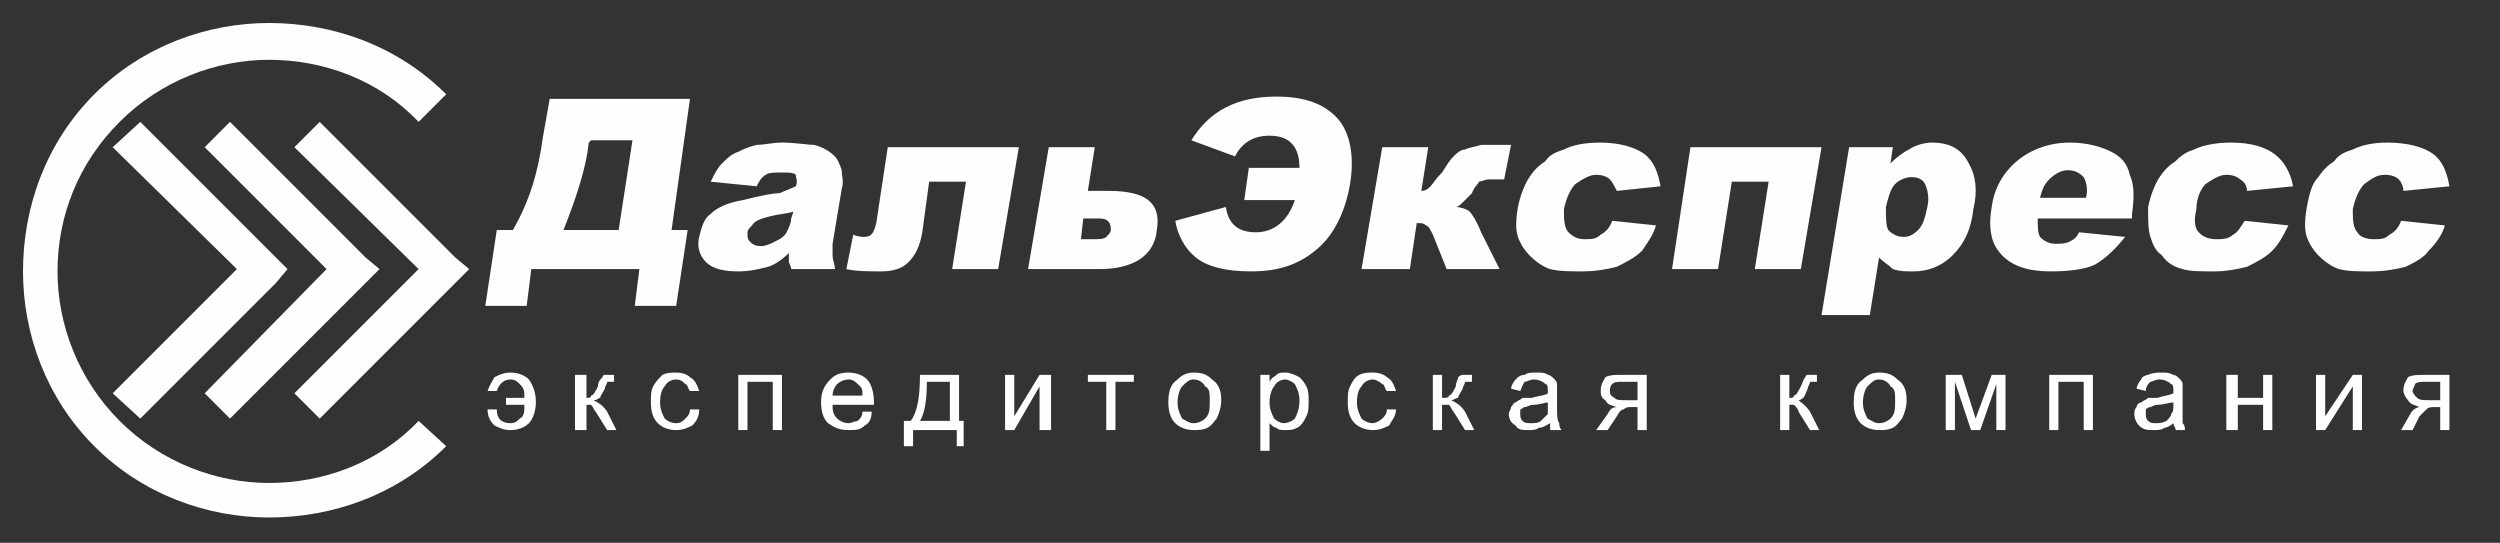
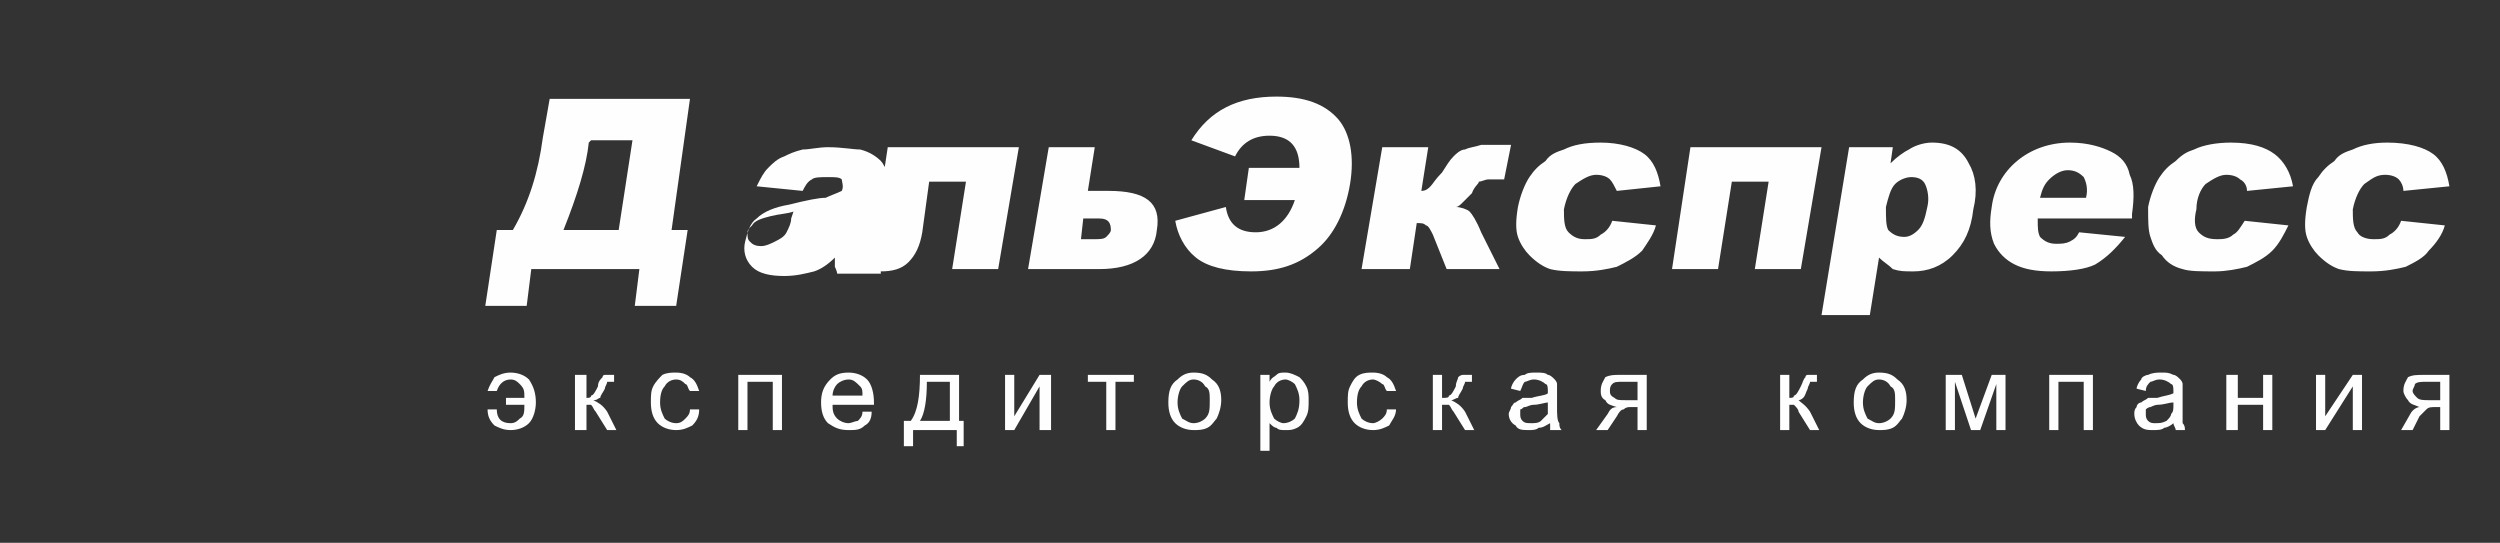
<svg xmlns="http://www.w3.org/2000/svg" xml:space="preserve" width="1087px" height="236px" style="shape-rendering:geometricPrecision; text-rendering:geometricPrecision; image-rendering:optimizeQuality; fill-rule:evenodd; clip-rule:evenodd" viewBox="0 0 1087 236">
  <rect x="0" y="0" width="1087" height="236" fill="#333333" stroke="none" />
  <defs>
    <style type="text/css">  .fil0 {fill:#FEFEFE;fill-rule:nonzero}  </style>
  </defs>
  <g id="Слой_x0020_1">
-     <path class="fil0" d="M194 194l0 0c-21,21 -49,31 -77,31 -27,0 -55,-10 -76,-31l0 0 0 0c-21,-21 -31,-49 -31,-76 0,-28 10,-56 31,-77l0 0 0 0c21,-21 49,-31 76,-31 28,0 56,10 77,31l0 0 -12 12 0 0c-17,-18 -41,-27 -65,-27 -23,0 -47,9 -65,27l0 0 0 0c-18,18 -27,41 -27,65 0,23 9,47 27,65l0 0 0 0c18,18 42,27 65,27 24,0 48,-9 65,-27l0 0 12 11zm-133 -141l59 59 5 5 -5 6 -59 59 -12 -11 54 -54 -54 -53 12 -11zm39 0l59 59 6 5 -6 6 -59 59 -11 -11 53 -54 -53 -53 11 -11zm39 0l59 59 6 5 -6 6 -59 59 -11 -11 54 -54 -54 -53 11 -11z" />
-     <path class="fil0" d="M294 133l-18 0 2 -16 -47 0 -2 16 -18 0 5 -33 7 0c7,-12 11,-25 13,-40l3 -17 61 0 -8 57 7 0 -5 33zm-25 -33l6 -39 -18 0 -1 1c-1,10 -5,23 -11,38l24 0zm60 -19l-20 -2c2,-4 3,-6 5,-8 2,-2 4,-4 7,-5 2,-1 4,-2 8,-3 3,0 7,-1 11,-1 6,0 11,1 14,1 4,1 7,3 9,5 1,1 2,3 3,6 0,3 1,5 0,8l-4 24c0,2 0,4 0,5 0,2 1,4 1,6l-19 0c0,-1 -1,-3 -1,-3 0,-1 0,-2 0,-4 -3,3 -6,5 -9,6 -4,1 -8,2 -13,2 -6,0 -11,-1 -14,-4 -3,-3 -4,-7 -3,-11 1,-4 2,-8 5,-10 3,-3 8,-5 14,-6 8,-2 13,-3 16,-3 2,-1 5,-2 7,-3 1,-2 0,-4 0,-5 -1,-1 -3,-1 -6,-1 -3,0 -6,0 -7,1 -2,1 -3,3 -4,5zm16 11c-3,1 -6,1 -10,2 -4,1 -7,2 -8,4 -1,1 -2,2 -2,3 0,2 0,3 1,4 1,1 2,2 5,2 2,0 4,-1 6,-2 2,-1 4,-2 5,-4 1,-2 2,-4 2,-6l1 -3zm89 25l-20 0 6 -38 -16 0 -3 22c-1,6 -3,10 -6,13 -3,3 -7,4 -12,4 -5,0 -11,0 -15,-1l3 -15c2,1 4,1 5,1 3,0 4,-2 5,-6l5 -33 57 0 -9 53zm39 -34l9 0c16,0 23,5 21,17 -1,11 -10,17 -25,17l-31 0 9 -53 20 0 -3 19zm-3 21l6 0c2,0 4,0 5,-1 1,-1 2,-2 2,-3 0,-3 -1,-5 -5,-5l-7 0 -1 9z" />
+     <path class="fil0" d="M294 133l-18 0 2 -16 -47 0 -2 16 -18 0 5 -33 7 0c7,-12 11,-25 13,-40l3 -17 61 0 -8 57 7 0 -5 33zm-25 -33l6 -39 -18 0 -1 1c-1,10 -5,23 -11,38l24 0zm60 -19c2,-4 3,-6 5,-8 2,-2 4,-4 7,-5 2,-1 4,-2 8,-3 3,0 7,-1 11,-1 6,0 11,1 14,1 4,1 7,3 9,5 1,1 2,3 3,6 0,3 1,5 0,8l-4 24c0,2 0,4 0,5 0,2 1,4 1,6l-19 0c0,-1 -1,-3 -1,-3 0,-1 0,-2 0,-4 -3,3 -6,5 -9,6 -4,1 -8,2 -13,2 -6,0 -11,-1 -14,-4 -3,-3 -4,-7 -3,-11 1,-4 2,-8 5,-10 3,-3 8,-5 14,-6 8,-2 13,-3 16,-3 2,-1 5,-2 7,-3 1,-2 0,-4 0,-5 -1,-1 -3,-1 -6,-1 -3,0 -6,0 -7,1 -2,1 -3,3 -4,5zm16 11c-3,1 -6,1 -10,2 -4,1 -7,2 -8,4 -1,1 -2,2 -2,3 0,2 0,3 1,4 1,1 2,2 5,2 2,0 4,-1 6,-2 2,-1 4,-2 5,-4 1,-2 2,-4 2,-6l1 -3zm89 25l-20 0 6 -38 -16 0 -3 22c-1,6 -3,10 -6,13 -3,3 -7,4 -12,4 -5,0 -11,0 -15,-1l3 -15c2,1 4,1 5,1 3,0 4,-2 5,-6l5 -33 57 0 -9 53zm39 -34l9 0c16,0 23,5 21,17 -1,11 -10,17 -25,17l-31 0 9 -53 20 0 -3 19zm-3 21l6 0c2,0 4,0 5,-1 1,-1 2,-2 2,-3 0,-3 -1,-5 -5,-5l-7 0 -1 9z" />
    <path class="fil0" d="M518 61c8,-13 20,-19 37,-19 12,0 21,3 27,10 5,6 7,16 5,28 -2,12 -7,22 -14,28 -8,7 -17,10 -29,10 -11,0 -19,-2 -24,-6 -5,-4 -8,-10 -9,-16l22 -6c1,7 5,11 13,11 8,0 14,-5 17,-14l-22 0 2 -14 22 0c0,-9 -4,-14 -13,-14 -7,0 -12,3 -15,9l-19 -7zm134 56l-23 0 -6 -15c-1,-2 -2,-4 -3,-4 -1,-1 -2,-1 -4,-1l-3 20 -21 0 9 -53 20 0 -3 19c2,0 3,-1 4,-2 1,-1 2,-3 5,-6 2,-3 3,-5 5,-7 1,-1 3,-3 5,-3 2,-1 4,-1 7,-2 3,0 7,0 13,0l-3 15 -1 0c-2,0 -4,0 -6,0 -1,0 -3,1 -4,1 0,1 -2,2 -3,5 -2,2 -3,3 -4,4 -1,1 -2,2 -3,2 2,0 5,1 6,2 1,1 3,4 5,9l8 16zm49 -21l19 2c-1,4 -4,8 -6,11 -3,3 -7,5 -11,7 -4,1 -9,2 -15,2 -5,0 -10,0 -14,-1 -3,-1 -6,-3 -9,-6 -2,-2 -4,-5 -5,-8 -1,-3 -1,-7 0,-13 1,-5 3,-10 5,-13 2,-3 4,-5 7,-7 2,-3 5,-4 8,-5 4,-2 9,-3 16,-3 8,0 15,2 19,5 4,3 6,8 7,14l-19 2c-1,-2 -2,-4 -3,-5 -1,-1 -3,-2 -6,-2 -3,0 -6,2 -9,4 -2,2 -4,6 -5,11 0,4 0,8 2,10 2,2 4,3 7,3 3,0 5,0 7,-2 2,-1 4,-3 5,-6zm82 21l-20 0 6 -38 -16 0 -6 38 -20 0 8 -53 57 0 -9 53zm9 20l12 -73 19 0 -1 7c3,-3 6,-5 8,-6 3,-2 7,-3 10,-3 8,0 13,3 16,9 3,5 4,12 2,20 -1,9 -4,15 -9,20 -5,5 -11,7 -17,7 -4,0 -6,0 -9,-1 -2,-2 -4,-3 -6,-5l-4 25 -21 0zm28 -47c0,5 0,8 1,10 2,2 4,3 7,3 2,0 4,-1 6,-3 2,-2 3,-5 4,-10 1,-4 0,-8 -1,-10 -1,-2 -3,-3 -6,-3 -2,0 -5,1 -7,3 -2,2 -3,6 -4,10zm107 5l-41 0c0,4 0,6 1,8 2,2 4,3 7,3 2,0 4,0 6,-1 2,-1 3,-2 4,-4l20 2c-4,5 -8,9 -13,12 -4,2 -11,3 -19,3 -7,0 -12,-1 -16,-3 -4,-2 -7,-5 -9,-9 -2,-5 -2,-10 -1,-16 1,-8 5,-15 11,-20 6,-5 14,-8 23,-8 8,0 14,2 18,4 4,2 7,5 8,10 2,4 2,10 1,17l0 2zm-20 -9c1,-4 0,-7 -1,-9 -2,-2 -4,-3 -7,-3 -3,0 -6,2 -8,4 -2,2 -3,4 -4,8l20 0zm69 10l19 2c-2,4 -4,8 -7,11 -3,3 -7,5 -11,7 -4,1 -9,2 -14,2 -6,0 -11,0 -14,-1 -4,-1 -7,-3 -9,-6 -3,-2 -4,-5 -5,-8 -1,-3 -1,-7 -1,-13 1,-5 3,-10 5,-13 2,-3 4,-5 7,-7 3,-3 5,-4 8,-5 4,-2 10,-3 16,-3 9,0 15,2 19,5 4,3 7,8 8,14l-20 2c0,-2 -1,-4 -3,-5 -1,-1 -3,-2 -6,-2 -3,0 -6,2 -9,4 -2,2 -4,6 -4,11 -1,4 -1,8 1,10 2,2 4,3 8,3 2,0 5,0 7,-2 2,-1 3,-3 5,-6zm68 0l19 2c-1,4 -4,8 -7,11 -2,3 -6,5 -10,7 -4,1 -9,2 -15,2 -6,0 -10,0 -14,-1 -3,-1 -6,-3 -9,-6 -2,-2 -4,-5 -5,-8 -1,-3 -1,-7 0,-13 1,-5 2,-10 5,-13 2,-3 4,-5 7,-7 2,-3 5,-4 8,-5 4,-2 9,-3 15,-3 9,0 16,2 20,5 4,3 6,8 7,14l-20 2c0,-2 -1,-4 -2,-5 -1,-1 -3,-2 -6,-2 -4,0 -6,2 -9,4 -2,2 -4,6 -5,11 0,4 0,8 2,10 1,2 4,3 7,3 3,0 5,0 7,-2 2,-1 4,-3 5,-6z" />
    <path class="fil0" d="M220 173l0 3 8 0c0,3 0,5 -2,6 -1,1 -2,2 -4,2 -4,0 -6,-2 -6,-6l-4 0c0,3 1,5 3,7 2,1 4,2 7,2 3,0 6,-1 8,-3 2,-2 3,-6 3,-9 0,-4 -1,-7 -3,-10 -2,-2 -5,-3 -8,-3 -3,0 -5,1 -7,2 -1,2 -2,3 -3,6l4 0c1,-3 3,-5 6,-5 2,0 3,1 4,2 2,2 2,3 2,6l-8 0zm30 -10l5 0 0 10c1,0 2,0 2,-1 1,0 2,-2 3,-4 0,-2 1,-3 2,-4 0,-1 1,-1 1,-1 1,0 2,0 3,0l1 0 0 3 -1 0c-1,0 -2,0 -2,0 0,1 -1,2 -1,3 -1,2 -2,3 -2,4 -1,0 -1,1 -3,1 2,1 4,2 6,5l4 8 -4 0 -5 -8c-1,-1 -1,-2 -2,-3 -1,0 -2,0 -2,0l0 11 -5 0 0 -24zm50 15l4 0c0,3 -1,5 -3,7 -2,1 -4,2 -7,2 -3,0 -6,-1 -8,-3 -2,-2 -3,-5 -3,-9 0,-3 0,-5 1,-7 1,-2 3,-4 4,-5 2,-1 4,-1 6,-1 3,0 5,1 6,2 2,1 3,3 4,6l-4 0c-1,-1 -1,-3 -2,-3 -1,-1 -2,-2 -4,-2 -2,0 -4,1 -5,3 -1,1 -2,3 -2,7 0,3 1,5 2,7 1,1 3,2 5,2 2,0 3,-1 4,-2 1,-1 2,-2 2,-4zm21 -15l19 0 0 24 -4 0 0 -21 -11 0 0 21 -4 0 0 -24zm54 16l4 0c0,3 -1,5 -3,6 -2,2 -4,2 -7,2 -4,0 -6,-1 -9,-3 -2,-2 -3,-5 -3,-9 0,-4 1,-7 4,-10 2,-2 4,-3 8,-3 3,0 6,1 8,3 2,2 3,6 3,10 0,0 0,0 0,1l-18 0c0,2 0,4 2,6 1,1 3,2 5,2 1,0 3,-1 4,-1 1,-1 2,-2 2,-4zm-13 -7l13 0c0,-2 0,-3 -1,-4 -2,-2 -3,-3 -5,-3 -2,0 -4,1 -5,2 -1,1 -2,3 -2,5zm38 -9l17 0 0 20 2 0 0 11 -3 0 0 -7 -19 0 0 7 -4 0 0 -11 3 0c3,-4 4,-11 4,-20zm3 3c0,8 -1,14 -3,17l13 0 0 -17 -10 0zm34 -3l4 0 0 18 11 -18 5 0 0 24 -5 0 0 -19 -11 19 -4 0 0 -24zm36 0l20 0 0 3 -8 0 0 21 -4 0 0 -21 -8 0 0 -3zm35 12c0,-5 1,-8 4,-10 2,-2 4,-3 7,-3 4,0 6,1 8,3 3,2 4,5 4,9 0,3 -1,6 -2,8 -1,1 -2,3 -4,4 -2,1 -4,1 -6,1 -3,0 -6,-1 -8,-3 -2,-2 -3,-5 -3,-9zm4 0c0,3 1,5 2,7 2,1 3,2 5,2 2,0 4,-1 5,-2 2,-2 2,-4 2,-8 0,-3 0,-5 -2,-6 -1,-2 -3,-3 -5,-3 -2,0 -3,1 -5,3 -1,1 -2,4 -2,7zm36 21l0 -33 4 0 0 3c1,-2 2,-2 3,-3 1,-1 2,-1 4,-1 2,0 4,1 6,2 1,1 2,2 3,4 1,2 1,4 1,6 0,3 0,5 -1,7 -1,2 -2,4 -4,5 -2,1 -3,1 -5,1 -2,0 -3,0 -4,-1 -1,0 -2,-1 -3,-2l0 12 -4 0zm4 -21c0,3 1,5 2,7 1,1 3,2 4,2 2,0 4,-1 5,-2 1,-2 2,-4 2,-8 0,-3 -1,-5 -2,-7 -1,-1 -3,-2 -4,-2 -2,0 -4,1 -5,3 -1,1 -2,4 -2,7zm51 3l4 0c0,3 -2,5 -3,7 -2,1 -4,2 -7,2 -3,0 -6,-1 -8,-3 -2,-2 -3,-5 -3,-9 0,-3 0,-5 1,-7 1,-2 2,-4 4,-5 2,-1 4,-1 6,-1 3,0 5,1 6,2 2,1 3,3 4,6l-4 0c-1,-1 -1,-3 -2,-3 -1,-1 -3,-2 -4,-2 -2,0 -4,1 -5,3 -1,1 -2,3 -2,7 0,3 1,5 2,7 1,1 3,2 5,2 1,0 3,-1 4,-2 1,-1 2,-2 2,-4zm20 -15l4 0 0 10c2,0 3,0 3,-1 1,0 2,-2 3,-4 0,-2 1,-3 1,-4 1,-1 2,-1 2,-1 1,0 2,0 3,0l1 0 0 3 -1 0c-1,0 -2,0 -2,0 0,1 -1,2 -1,3 -1,2 -2,3 -2,4 -1,0 -2,1 -3,1 2,1 4,2 6,5l4 8 -4 0 -5 -8c-1,-1 -1,-2 -2,-3 -1,0 -2,0 -3,0l0 11 -4 0 0 -24zm51 21c-2,1 -3,2 -5,2 -1,1 -3,1 -4,1 -3,0 -5,0 -6,-2 -2,-1 -3,-3 -3,-5 0,-1 1,-2 1,-3 1,-1 1,-2 2,-2 1,-1 2,-1 3,-2 1,0 2,0 4,0 3,-1 6,-1 7,-2 0,0 0,-1 0,-1 0,-1 0,-3 -1,-3 -1,-1 -3,-2 -5,-2 -2,0 -3,1 -4,1 -1,1 -1,2 -2,4l-4 -1c0,-1 1,-3 2,-4 1,-1 2,-2 4,-2 1,-1 3,-1 5,-1 2,0 4,0 5,1 1,0 2,1 3,2 0,0 1,1 1,2 0,1 0,2 0,4l0 6c0,3 0,6 1,7 0,1 0,2 1,3l-5 0c0,-1 0,-2 0,-3zm-1 -9c-1,0 -4,1 -6,1 -2,0 -3,1 -4,1 -1,0 -1,1 -2,1 0,1 0,1 0,2 0,1 0,2 1,3 1,1 2,1 4,1 1,0 3,0 4,-1 1,-1 2,-2 3,-3 0,-1 0,-2 0,-4l0 -1zm43 -12l0 24 -4 0 0 -10 -3 0c-1,0 -2,0 -3,1 -1,0 -2,1 -3,3l-4 6 -5 0 5 -7c1,-2 2,-3 4,-3 -3,-1 -4,-1 -5,-3 -2,-1 -2,-3 -2,-4 0,-3 1,-4 2,-6 2,-1 4,-1 6,-1l12 0zm-4 3l-6 0c-3,0 -4,0 -5,1 -1,1 -1,2 -1,3 0,1 0,2 2,3 1,1 2,1 5,1l5 0 0 -8zm62 -3l4 0 0 10c1,0 2,0 2,-1 1,0 2,-2 3,-4 1,-2 1,-3 2,-4 0,-1 1,-1 1,-1 1,0 2,0 4,0l0 0 0 3 -1 0c-1,0 -1,0 -2,0 0,1 -1,2 -1,3 -1,2 -1,3 -2,4 0,0 -1,1 -2,1 1,1 3,2 5,5l4 8 -4 0 -5 -8c0,-1 -1,-2 -2,-3 -1,0 -1,0 -2,0l0 11 -4 0 0 -24zm32 12c0,-5 1,-8 4,-10 2,-2 4,-3 7,-3 4,0 6,1 8,3 3,2 4,5 4,9 0,3 -1,6 -2,8 -1,1 -2,3 -4,4 -2,1 -4,1 -6,1 -3,0 -6,-1 -8,-3 -2,-2 -3,-5 -3,-9zm4 0c0,3 1,5 2,7 2,1 3,2 5,2 2,0 4,-1 5,-2 2,-2 2,-4 2,-8 0,-3 0,-5 -2,-6 -1,-2 -3,-3 -5,-3 -2,0 -3,1 -5,3 -1,1 -2,4 -2,7zm36 -12l7 0 6 19 7 -19 6 0 0 24 -4 0 0 -20 -7 20 -4 0 -7 -21 0 21 -4 0 0 -24zm45 0l19 0 0 24 -4 0 0 -21 -11 0 0 21 -4 0 0 -24zm54 21c-1,1 -3,2 -4,2 -1,1 -3,1 -5,1 -2,0 -4,0 -6,-2 -1,-1 -2,-3 -2,-5 0,-1 0,-2 1,-3 0,-1 1,-2 2,-2 1,-1 2,-1 3,-2 1,0 2,0 4,0 3,-1 5,-1 7,-2 0,0 0,-1 0,-1 0,-1 0,-3 -1,-3 -1,-1 -3,-2 -5,-2 -2,0 -3,1 -4,1 -1,1 -2,2 -2,4l-4 -1c0,-1 1,-3 2,-4 0,-1 2,-2 3,-2 2,-1 4,-1 6,-1 2,0 3,0 5,1 1,0 2,1 3,2 0,0 1,1 1,2 0,1 0,2 0,4l0 6c0,3 0,6 0,7 1,1 1,2 1,3l-4 0c0,-1 -1,-2 -1,-3zm0 -9c-2,0 -4,1 -7,1 -1,0 -3,1 -3,1 -1,0 -2,1 -2,1 0,1 0,1 0,2 0,1 0,2 1,3 1,1 2,1 3,1 2,0 3,0 5,-1 1,-1 2,-2 2,-3 1,-1 1,-2 1,-4l0 -1zm23 -12l5 0 0 10 11 0 0 -10 4 0 0 24 -4 0 0 -11 -11 0 0 11 -5 0 0 -24zm39 0l4 0 0 18 12 -18 4 0 0 24 -4 0 0 -19 -12 19 -4 0 0 -24zm58 0l0 24 -4 0 0 -10 -2 0c-2,0 -3,0 -4,1 0,0 -1,1 -3,3l-3 6 -5 0 4 -7c1,-2 3,-3 4,-3 -2,-1 -4,-1 -5,-3 -1,-1 -2,-3 -2,-4 0,-3 1,-4 2,-6 2,-1 4,-1 7,-1l11 0zm-4 3l-6 0c-2,0 -4,0 -5,1 0,1 -1,2 -1,3 0,1 1,2 2,3 1,1 3,1 5,1l5 0 0 -8z" />
  </g>
</svg>